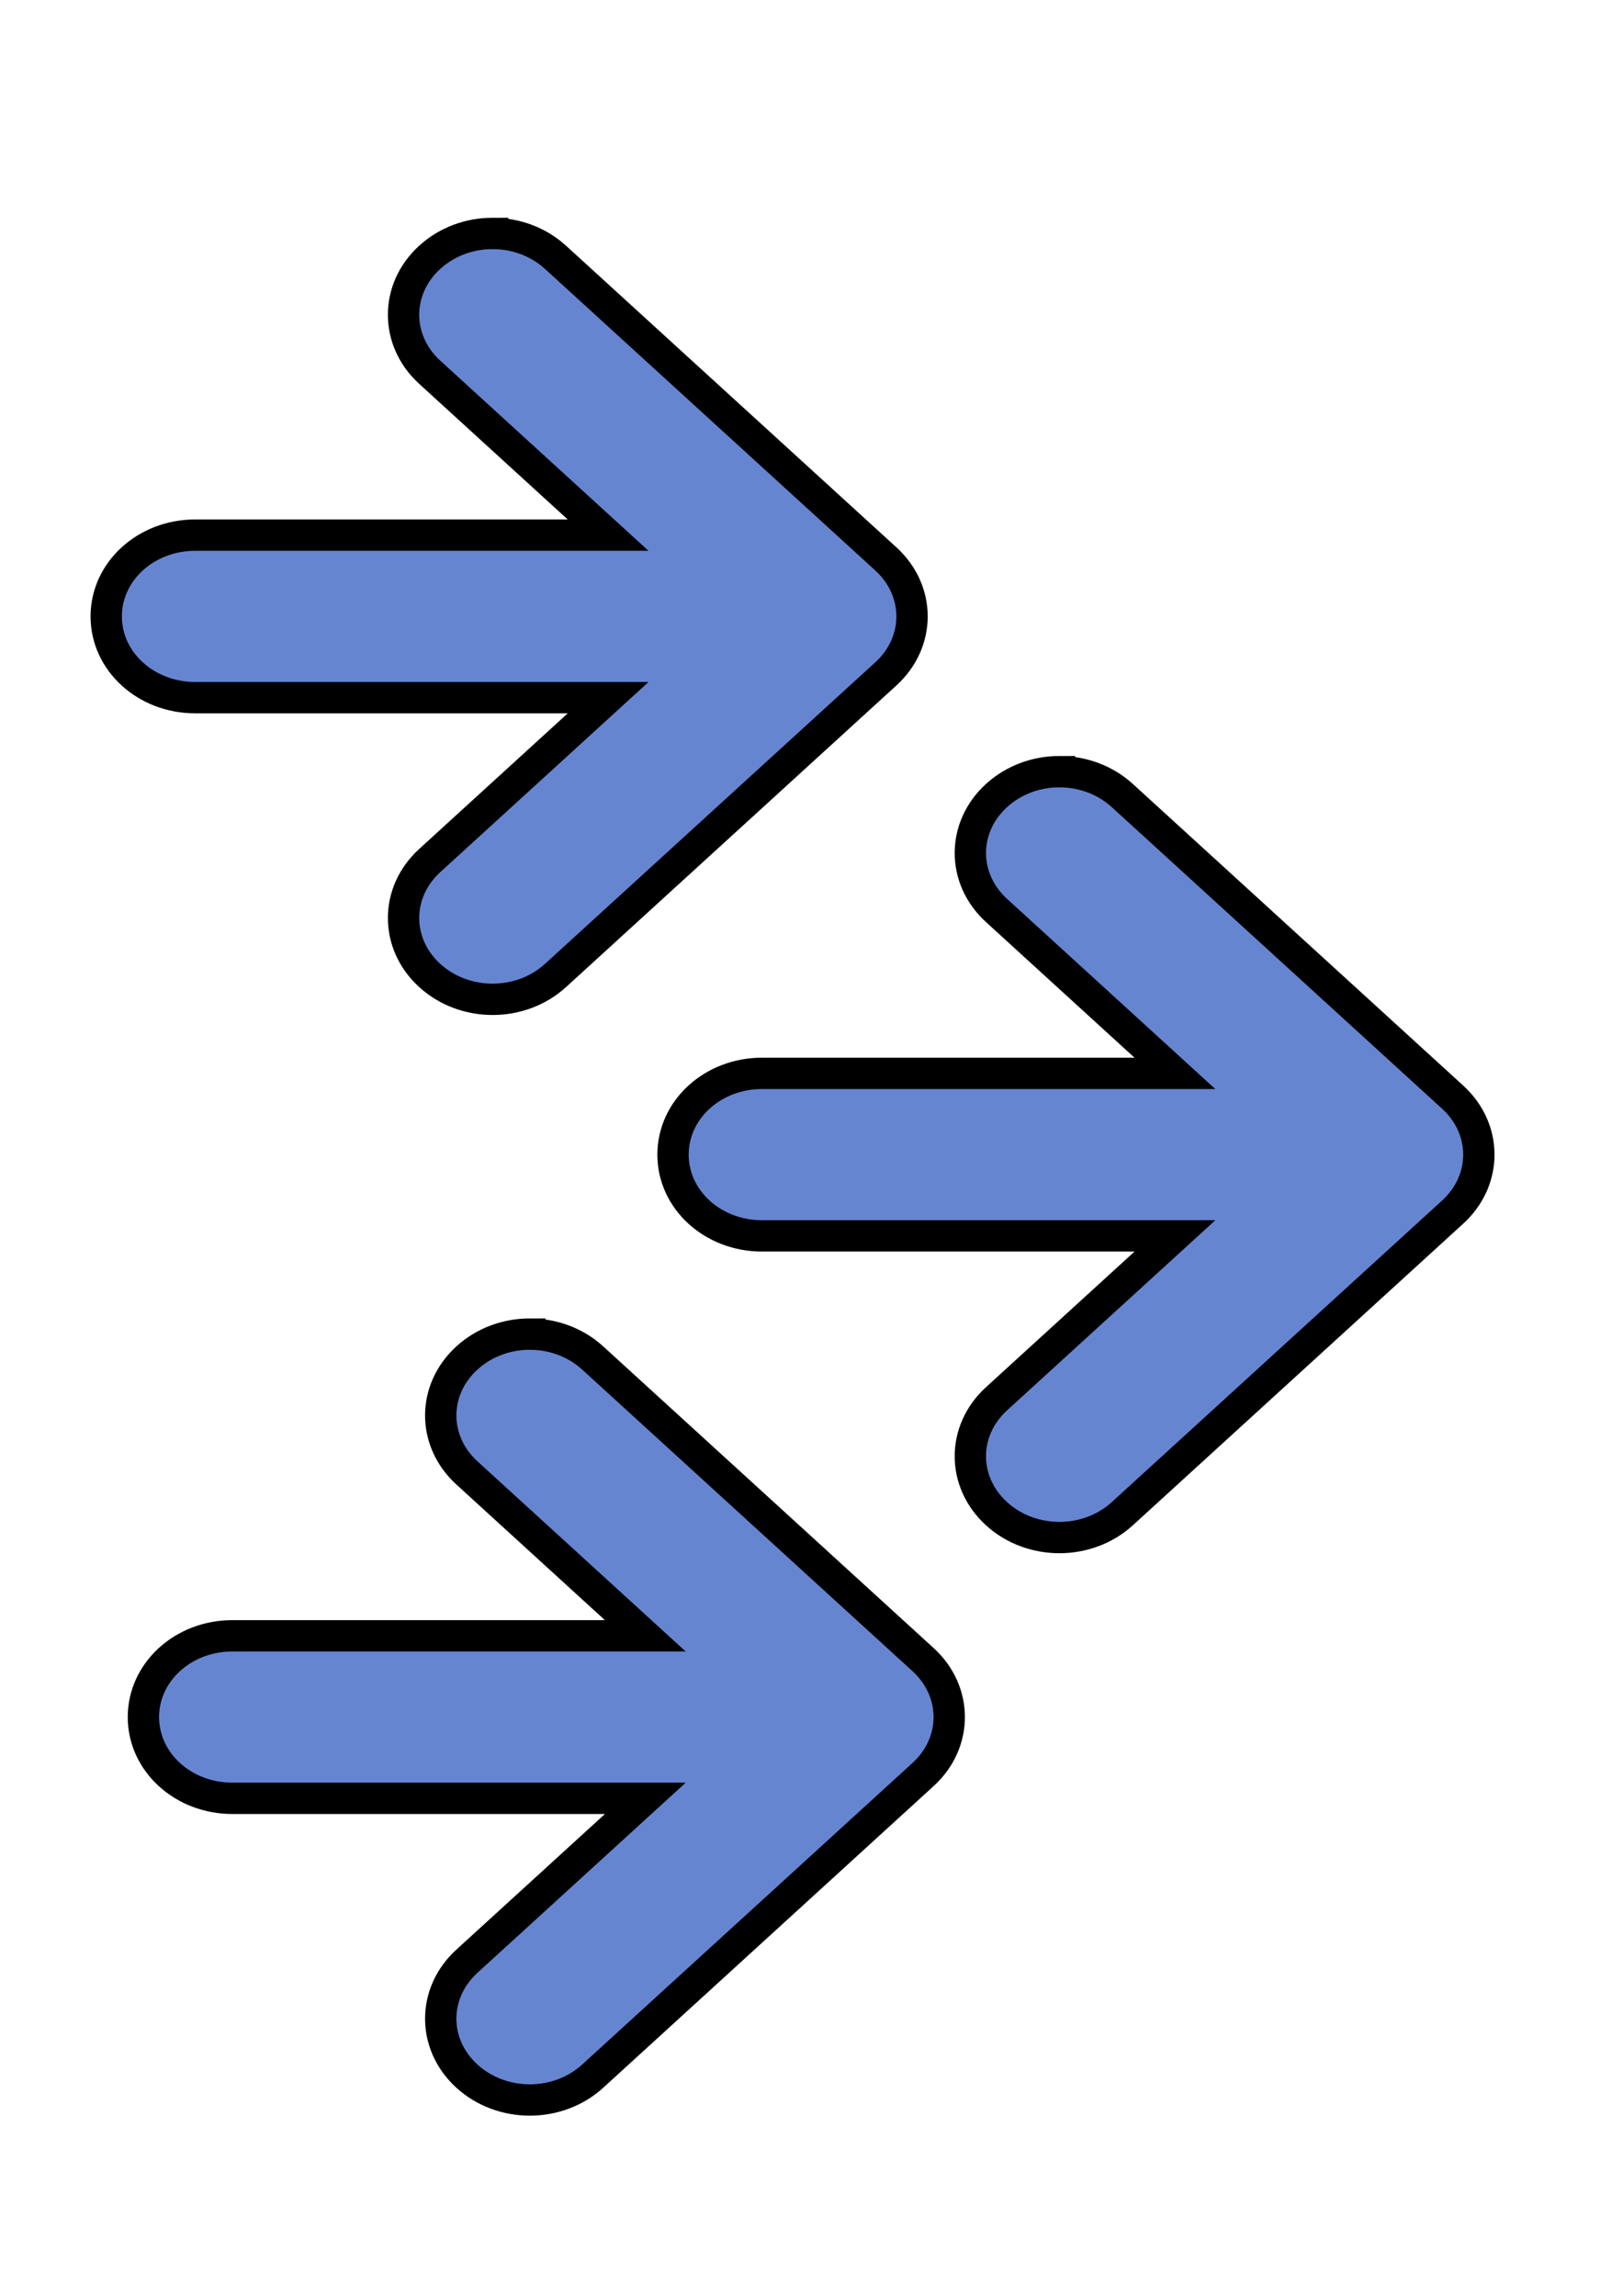
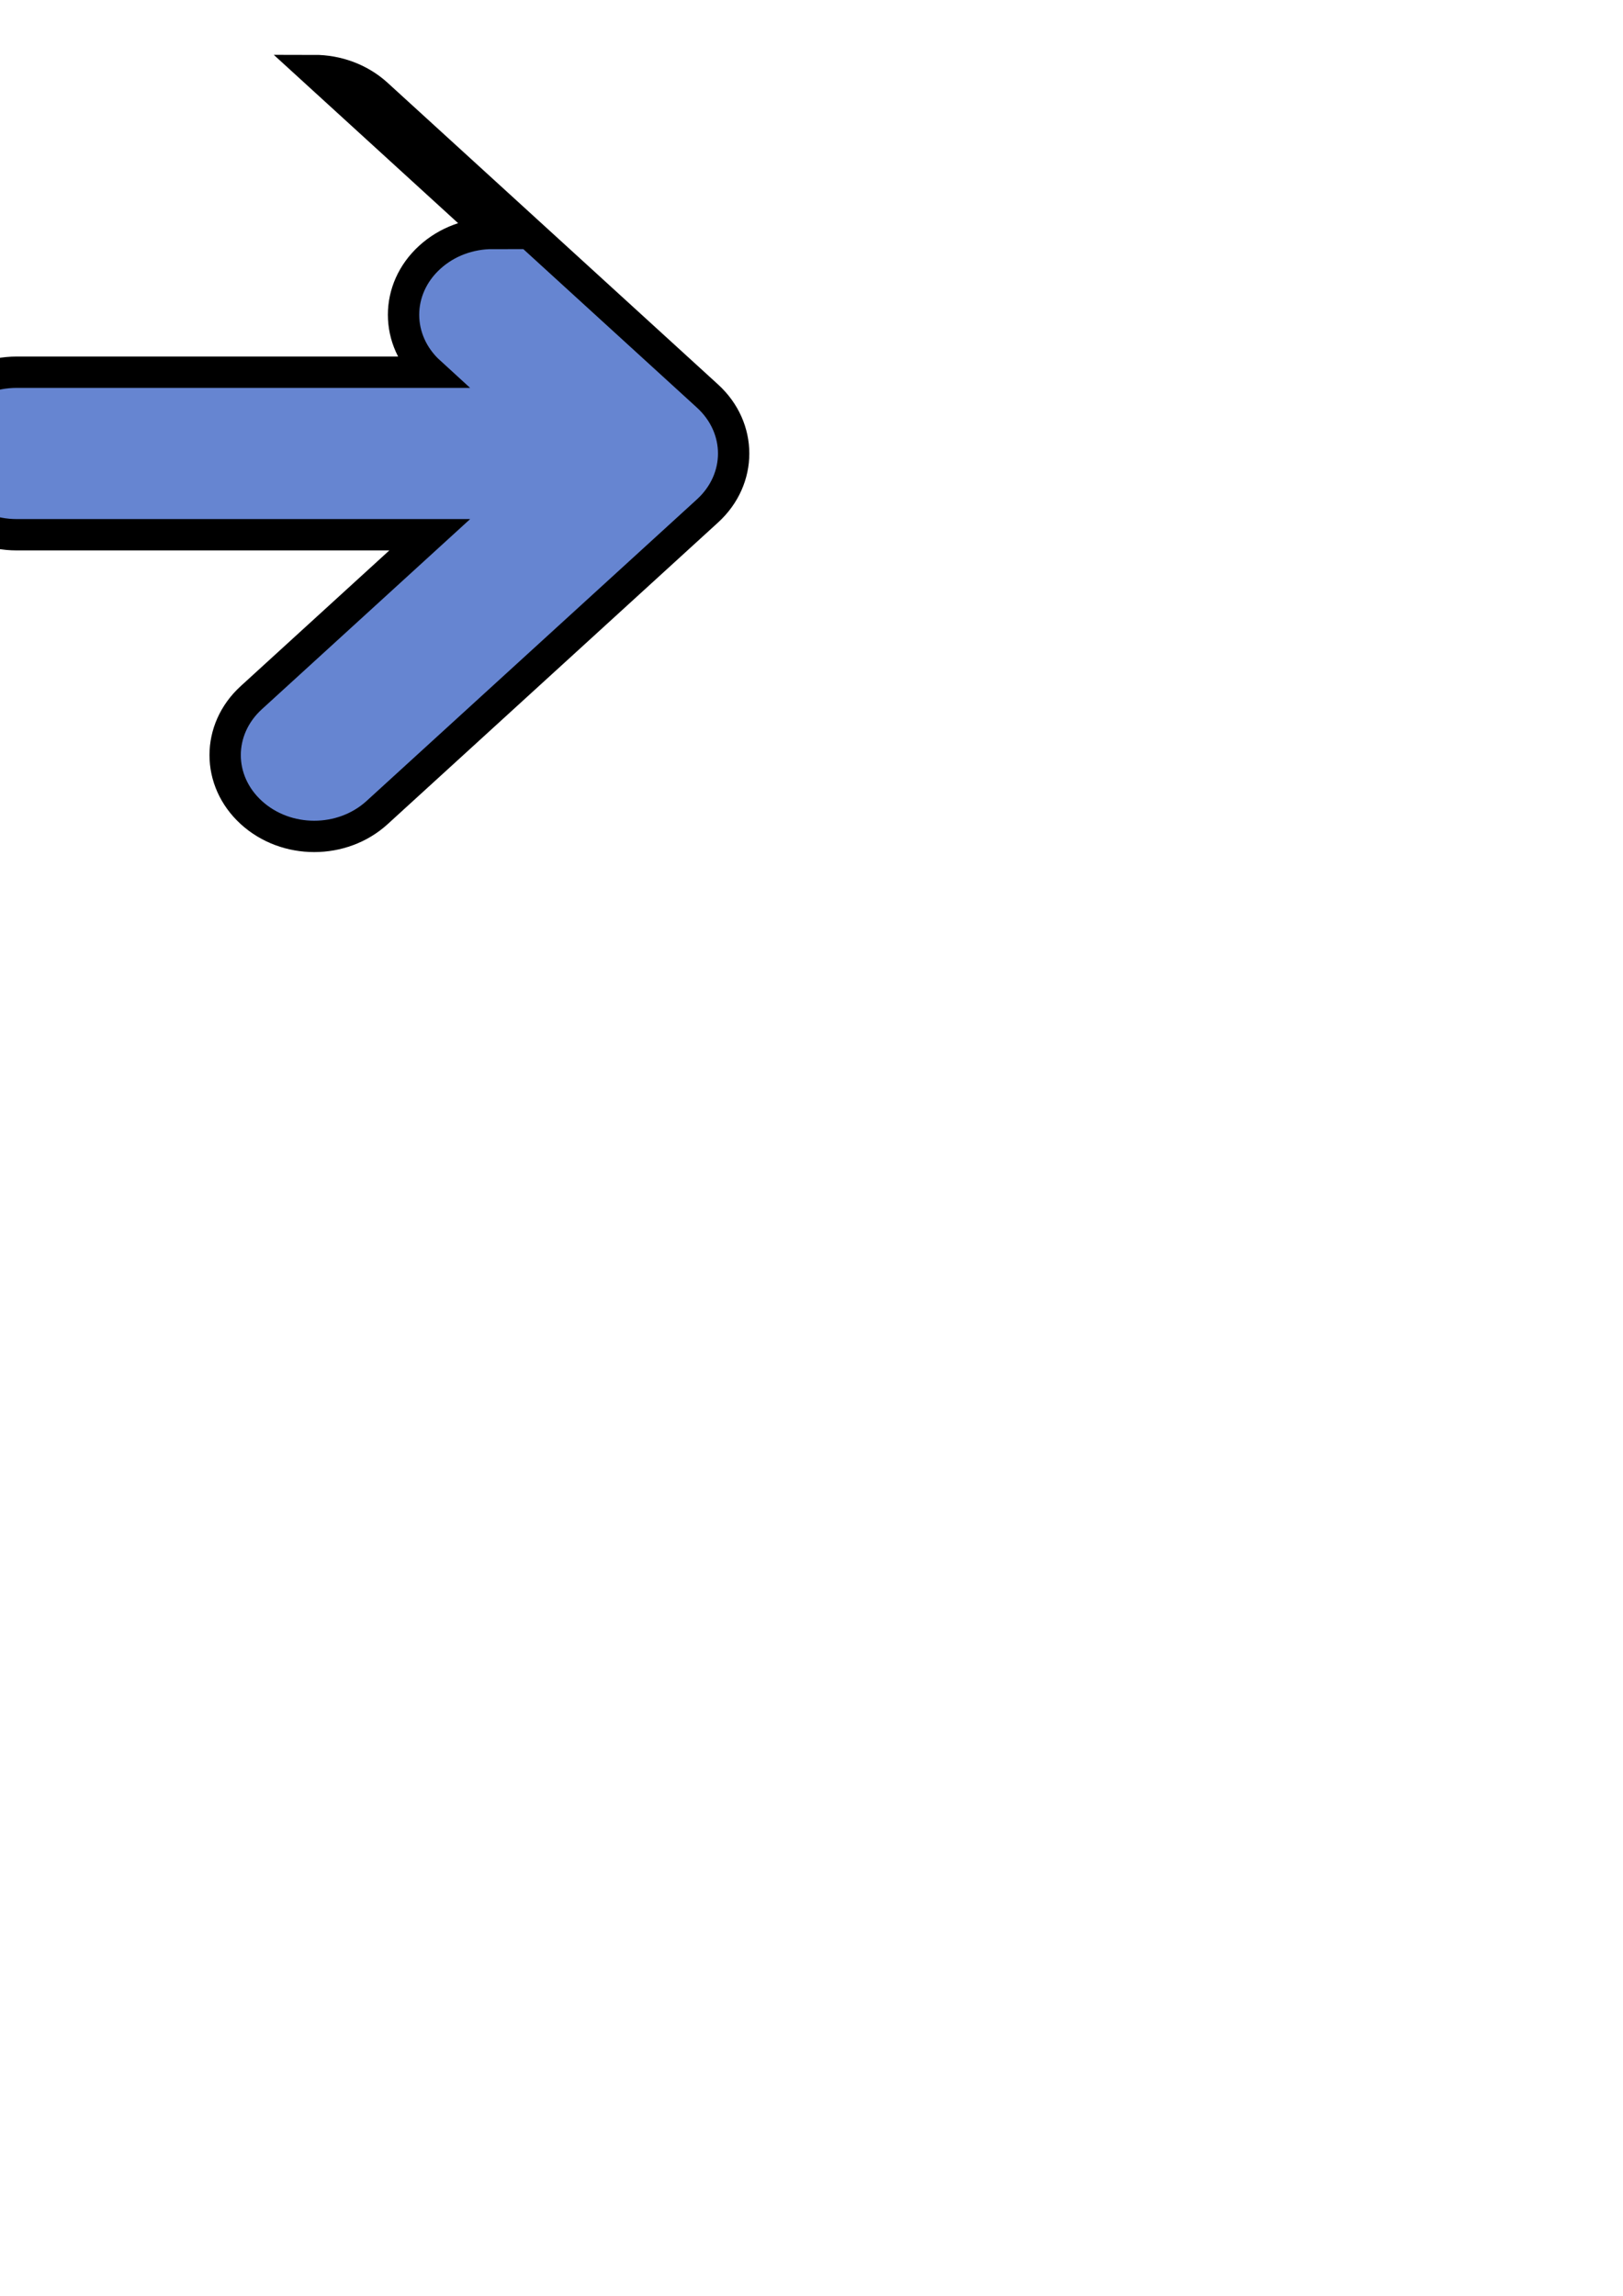
<svg xmlns="http://www.w3.org/2000/svg" width="793.701" height="1122.52">
  <title>Multiple blue arrows</title>
  <g>
    <title>Layer 1</title>
    <g id="layer1">
-       <path fill="#6685d1" fill-rule="evenodd" stroke="#000000" stroke-width="15.325" stroke-miterlimit="4" stroke-dashoffset="0" id="rect1061" d="m240.892,114.133c-11.124,0 -22.232,3.909 -30.756,11.691c-17.049,15.563 -17.049,40.607 0,56.169l87.243,79.655l-201.914,0c-24.112,0 -43.518,17.735 -43.518,39.744c0,22.009 19.407,39.723 43.518,39.723l201.937,0l-87.266,79.655c-17.049,15.563 -17.049,40.607 0,56.169c17.049,15.563 44.486,15.563 61.536,0l161.563,-147.473c17.049,-15.562 17.049,-40.607 0,-56.169l-161.563,-147.473c-8.525,-7.781 -19.656,-11.691 -30.779,-11.691z" />
+       <path fill="#6685d1" fill-rule="evenodd" stroke="#000000" stroke-width="15.325" stroke-miterlimit="4" stroke-dashoffset="0" id="rect1061" d="m240.892,114.133c-11.124,0 -22.232,3.909 -30.756,11.691c-17.049,15.563 -17.049,40.607 0,56.169l-201.914,0c-24.112,0 -43.518,17.735 -43.518,39.744c0,22.009 19.407,39.723 43.518,39.723l201.937,0l-87.266,79.655c-17.049,15.563 -17.049,40.607 0,56.169c17.049,15.563 44.486,15.563 61.536,0l161.563,-147.473c17.049,-15.562 17.049,-40.607 0,-56.169l-161.563,-147.473c-8.525,-7.781 -19.656,-11.691 -30.779,-11.691z" />
    </g>
    <g externalResourcesRequired="false" id="svg_1">
-       <path id="svg_2" fill="#6685d1" fill-rule="evenodd" stroke="#000000" stroke-width="15.325" stroke-miterlimit="4" stroke-dashoffset="0" d="m518.076,377.296c-11.124,0 -22.232,3.909 -30.756,11.69c-17.05,15.563 -17.05,40.607 0,56.17l87.242,79.655l-201.914,0c-24.111,0 -43.518,17.735 -43.518,39.744c0,22.009 19.407,39.723 43.518,39.723l201.937,0l-87.265,79.655c-17.05,15.562 -17.05,40.607 0,56.169c17.049,15.563 44.486,15.563 61.535,0l161.564,-147.473c17.049,-15.563 17.049,-40.607 0,-56.169l-161.564,-147.474c-8.524,-7.781 -19.655,-11.69 -30.779,-11.69z" />
-     </g>
+       </g>
    <g id="svg_3">
-       <path id="svg_4" fill="#6685d1" fill-rule="evenodd" stroke="#000000" stroke-width="15.325" stroke-miterlimit="4" stroke-dashoffset="0" d="m259.076,652.296c-11.124,0 -22.232,3.909 -30.756,11.691c-17.049,15.563 -17.049,40.607 0,56.169l87.243,79.655l-201.914,0c-24.112,0 -43.518,17.735 -43.518,39.744c0,22.009 19.407,39.723 43.518,39.723l201.937,0l-87.266,79.655c-17.049,15.562 -17.049,40.607 0,56.169c17.049,15.563 44.486,15.563 61.536,0l161.563,-147.473c17.049,-15.562 17.049,-40.607 0,-56.169l-161.563,-147.473c-8.525,-7.781 -19.656,-11.691 -30.779,-11.691z" />
-     </g>
+       </g>
  </g>
</svg>